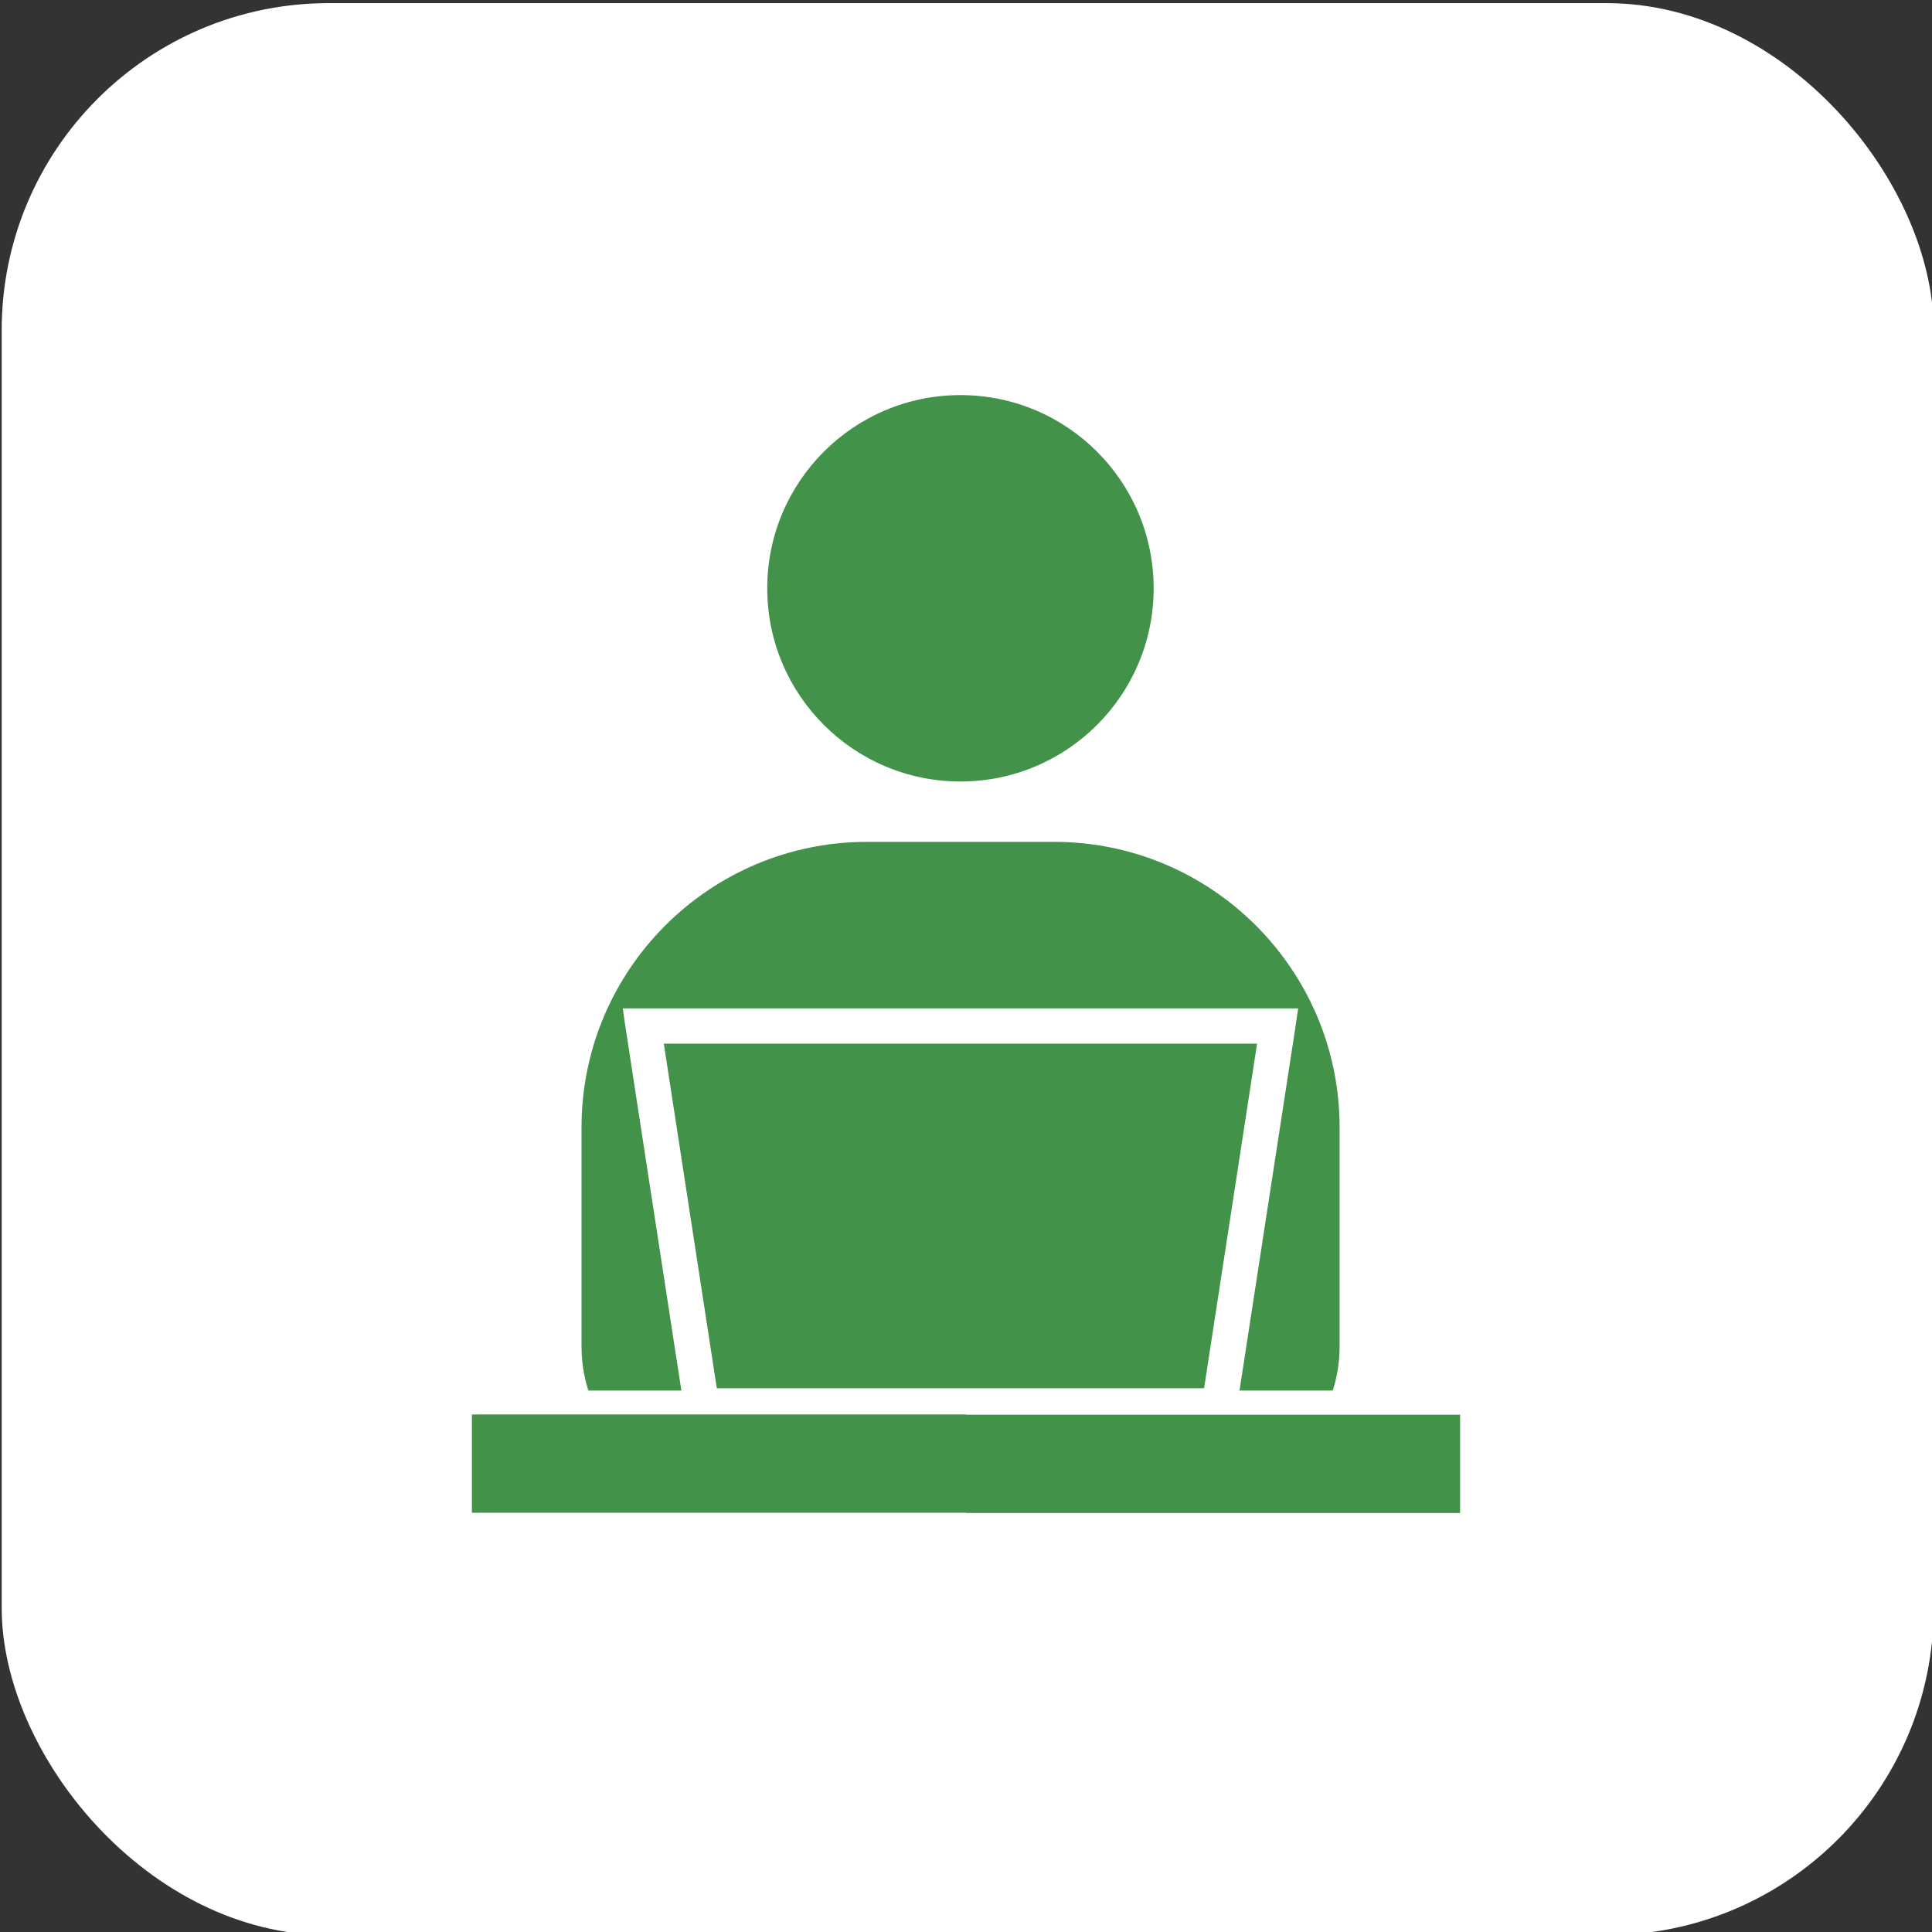
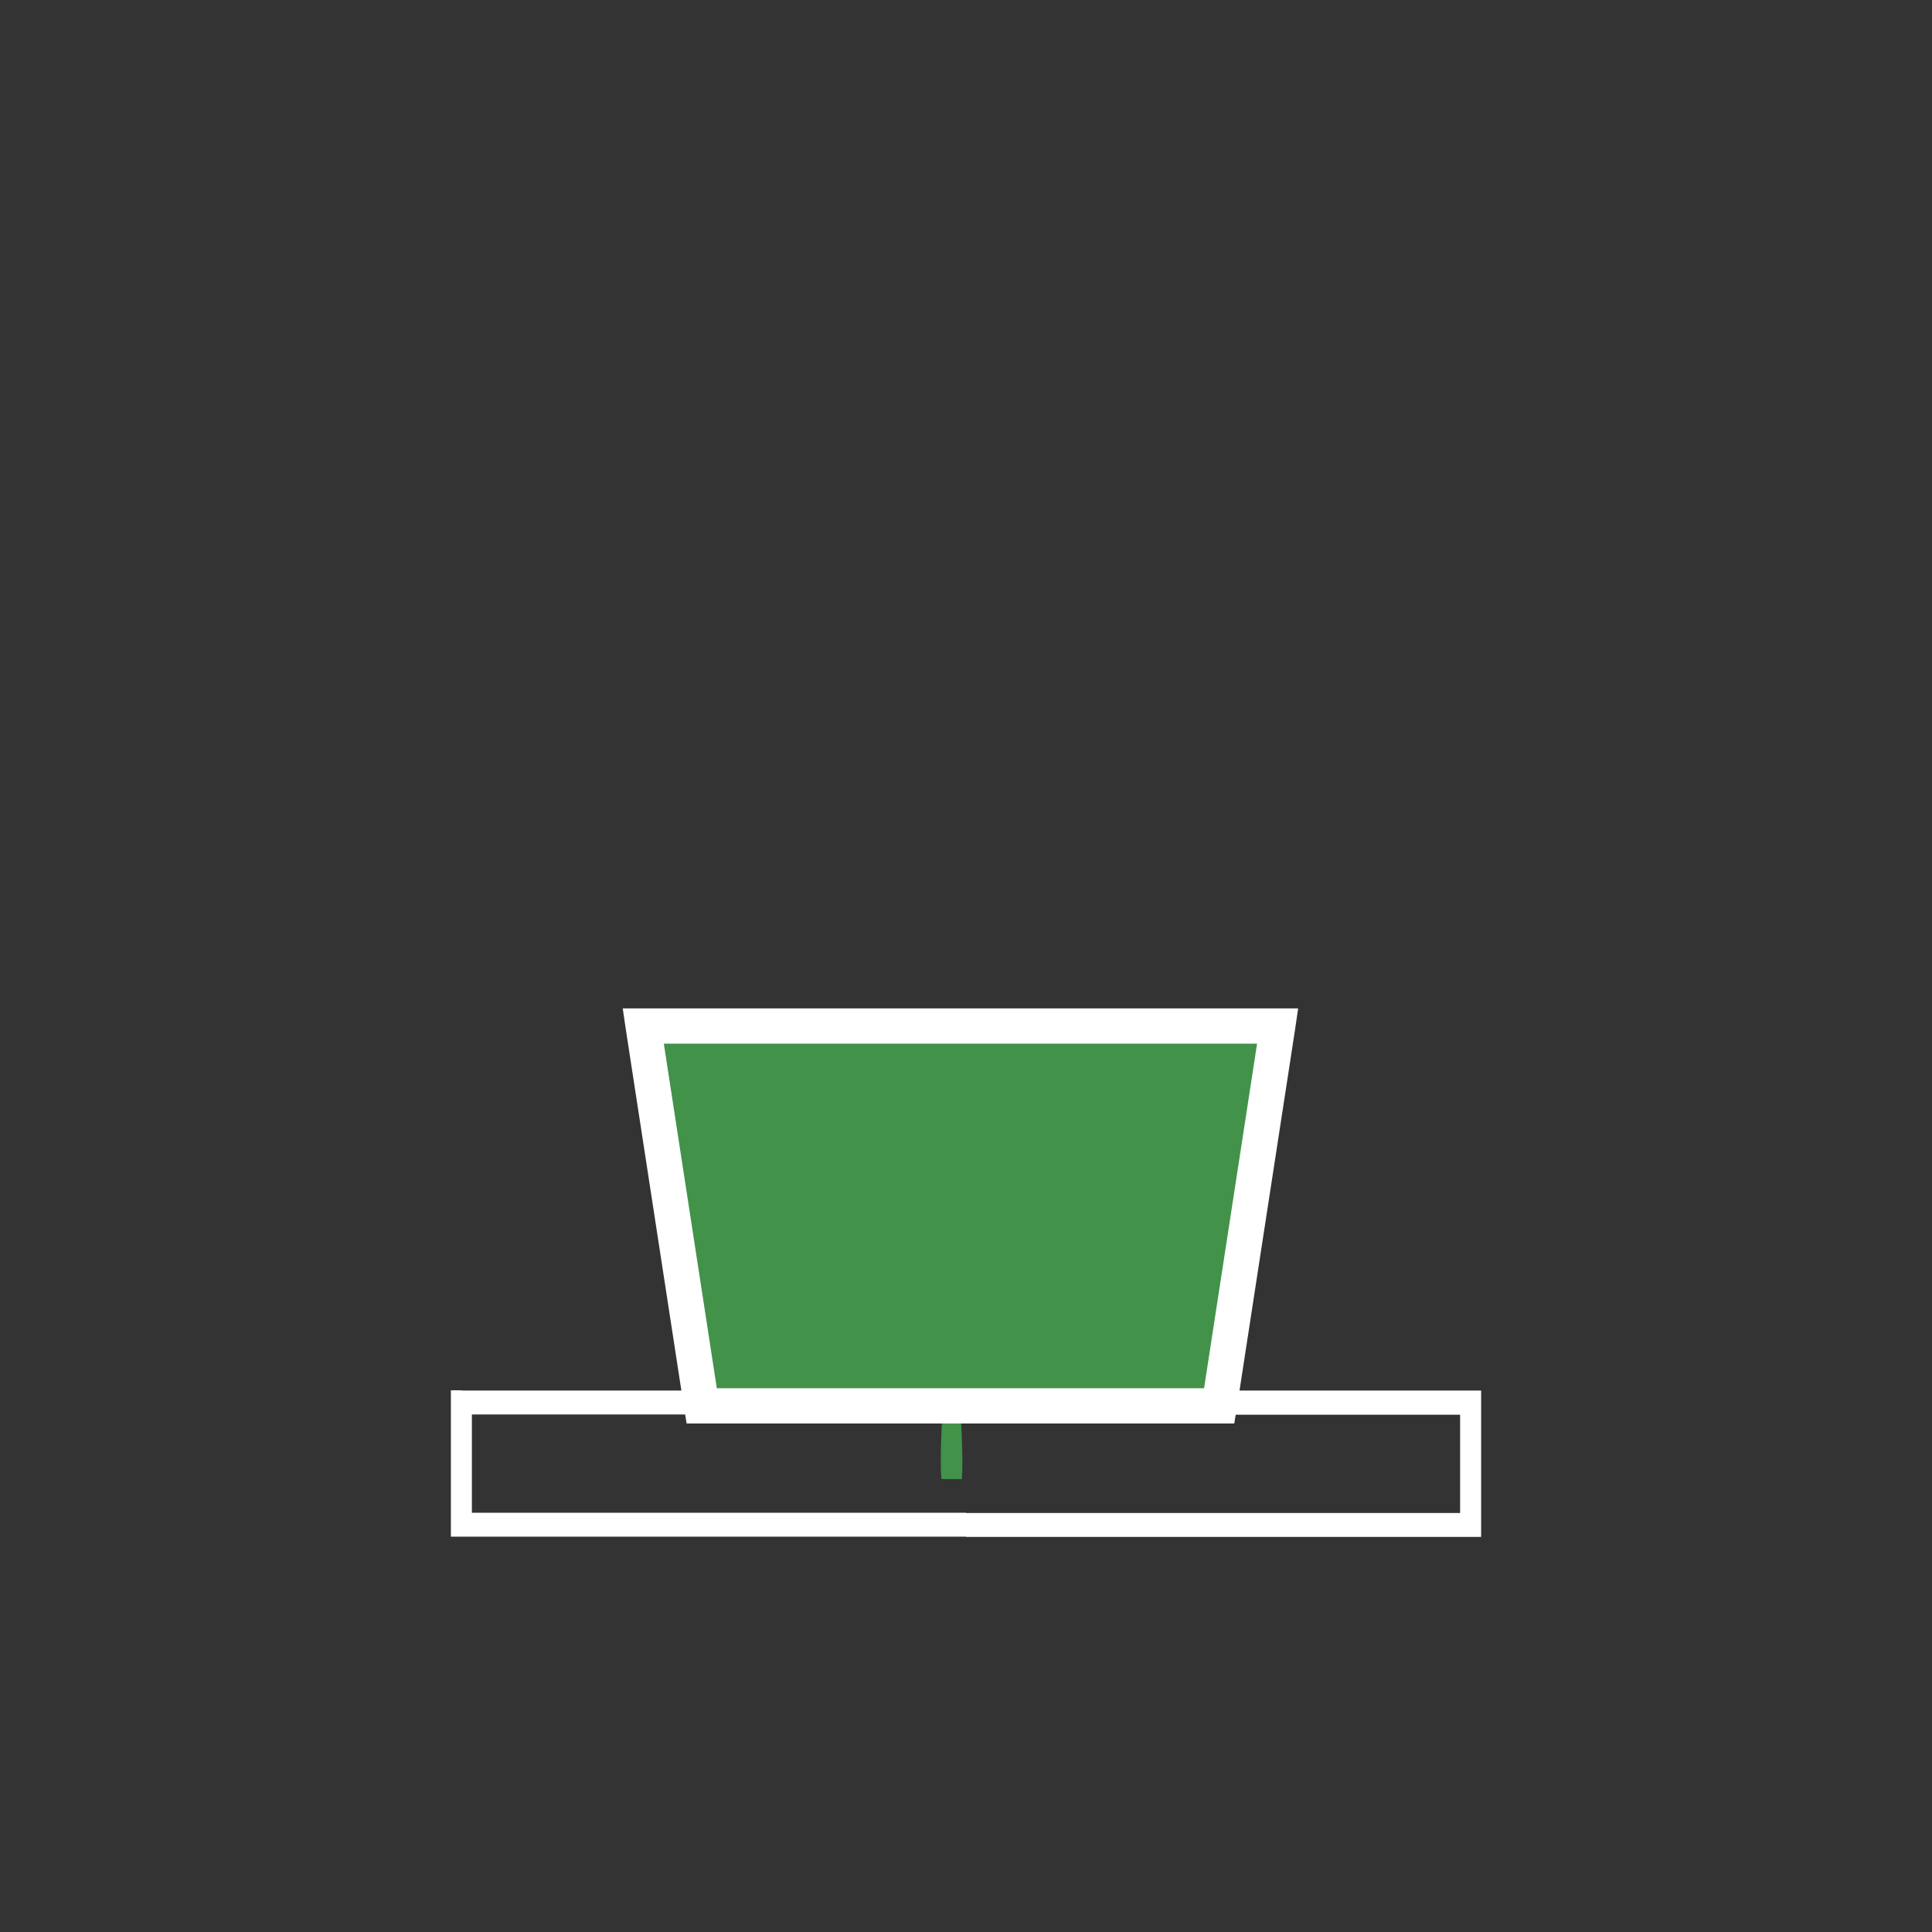
<svg xmlns="http://www.w3.org/2000/svg" id="_Слой_1" data-name="Слой 1" viewBox="0 0 80 80">
  <rect x="0" y="0" width="80" height="80" fill="#333333" stroke="none" />
  <defs>
    <style>
      .cls-1 {
        stroke: #fff;
        stroke-miterlimit: 10;
        stroke-width: .75px;
      }

      .cls-1, .cls-2 {
        fill: #fff;
      }

      .cls-3, .cls-4 {
        fill: #42924a;
      }

      .cls-4 {
        fill-rule: evenodd;
      }
    </style>
  </defs>
-   <rect class="cls-2" x=".07" y=".13" width="80" height="80" rx="13.54" ry="13.54" />
  <g>
    <g>
-       <path class="cls-4" d="M31.18,60.5l-.11.25c5.1.65,11.38.66,16.5.03-.05-.1-.09-.2-.14-.29h-16.26Z" />
      <path class="cls-4" d="M39.11,61.24c.05-1.51.16-3.31.34-6.01.19,2.7.31,4.5.36,6.01-.24,0-.47,0-.71,0Z" />
      <path class="cls-4" d="M38.98,61.24c.28,0,.57,0,.85,0,.1-1.46-.21-5.36-.43-6.01-.22.52-.53,4.47-.42,6.01Z" />
-       <circle class="cls-3" cx="39.77" cy="24.36" r="8" />
-       <path class="cls-3" d="M35.89,34.86h7.76c6.52,0,11.82,5.3,11.82,11.82v9.09c0,3.26-2.65,5.91-5.91,5.91h-19.57c-3.26,0-5.91-2.65-5.91-5.91v-9.09c0-6.52,5.3-11.82,11.82-11.82Z" />
    </g>
    <polygon class="cls-4" points="50.21 58.22 52.64 42.49 26.37 42.49 28.8 58.22 50.21 58.22" />
    <path class="cls-1" d="M50.18,57.86l2.31-15.02h-12.72v-.71h13.55l-.06.41-2.42,15.73-.05.3h-11.01v-.71h10.4ZM39.77,42.84h-12.72l2.31,15.02h10.4v.71h-11.01l-.05-.3-2.42-15.73-.06-.41h13.55v.71Z" />
-     <rect class="cls-3" x="18.88" y="58.08" width="41.79" height="5.07" />
    <path class="cls-2" d="M40,57.58h21.33v6.06h-21.33v-.99h20.46v-4.07h-20.46v-.99ZM19.11,57.58h20.89v.99h-20.46v4.07h20.46v.99h-21.33v-6.06h.44Z" />
  </g>
</svg>